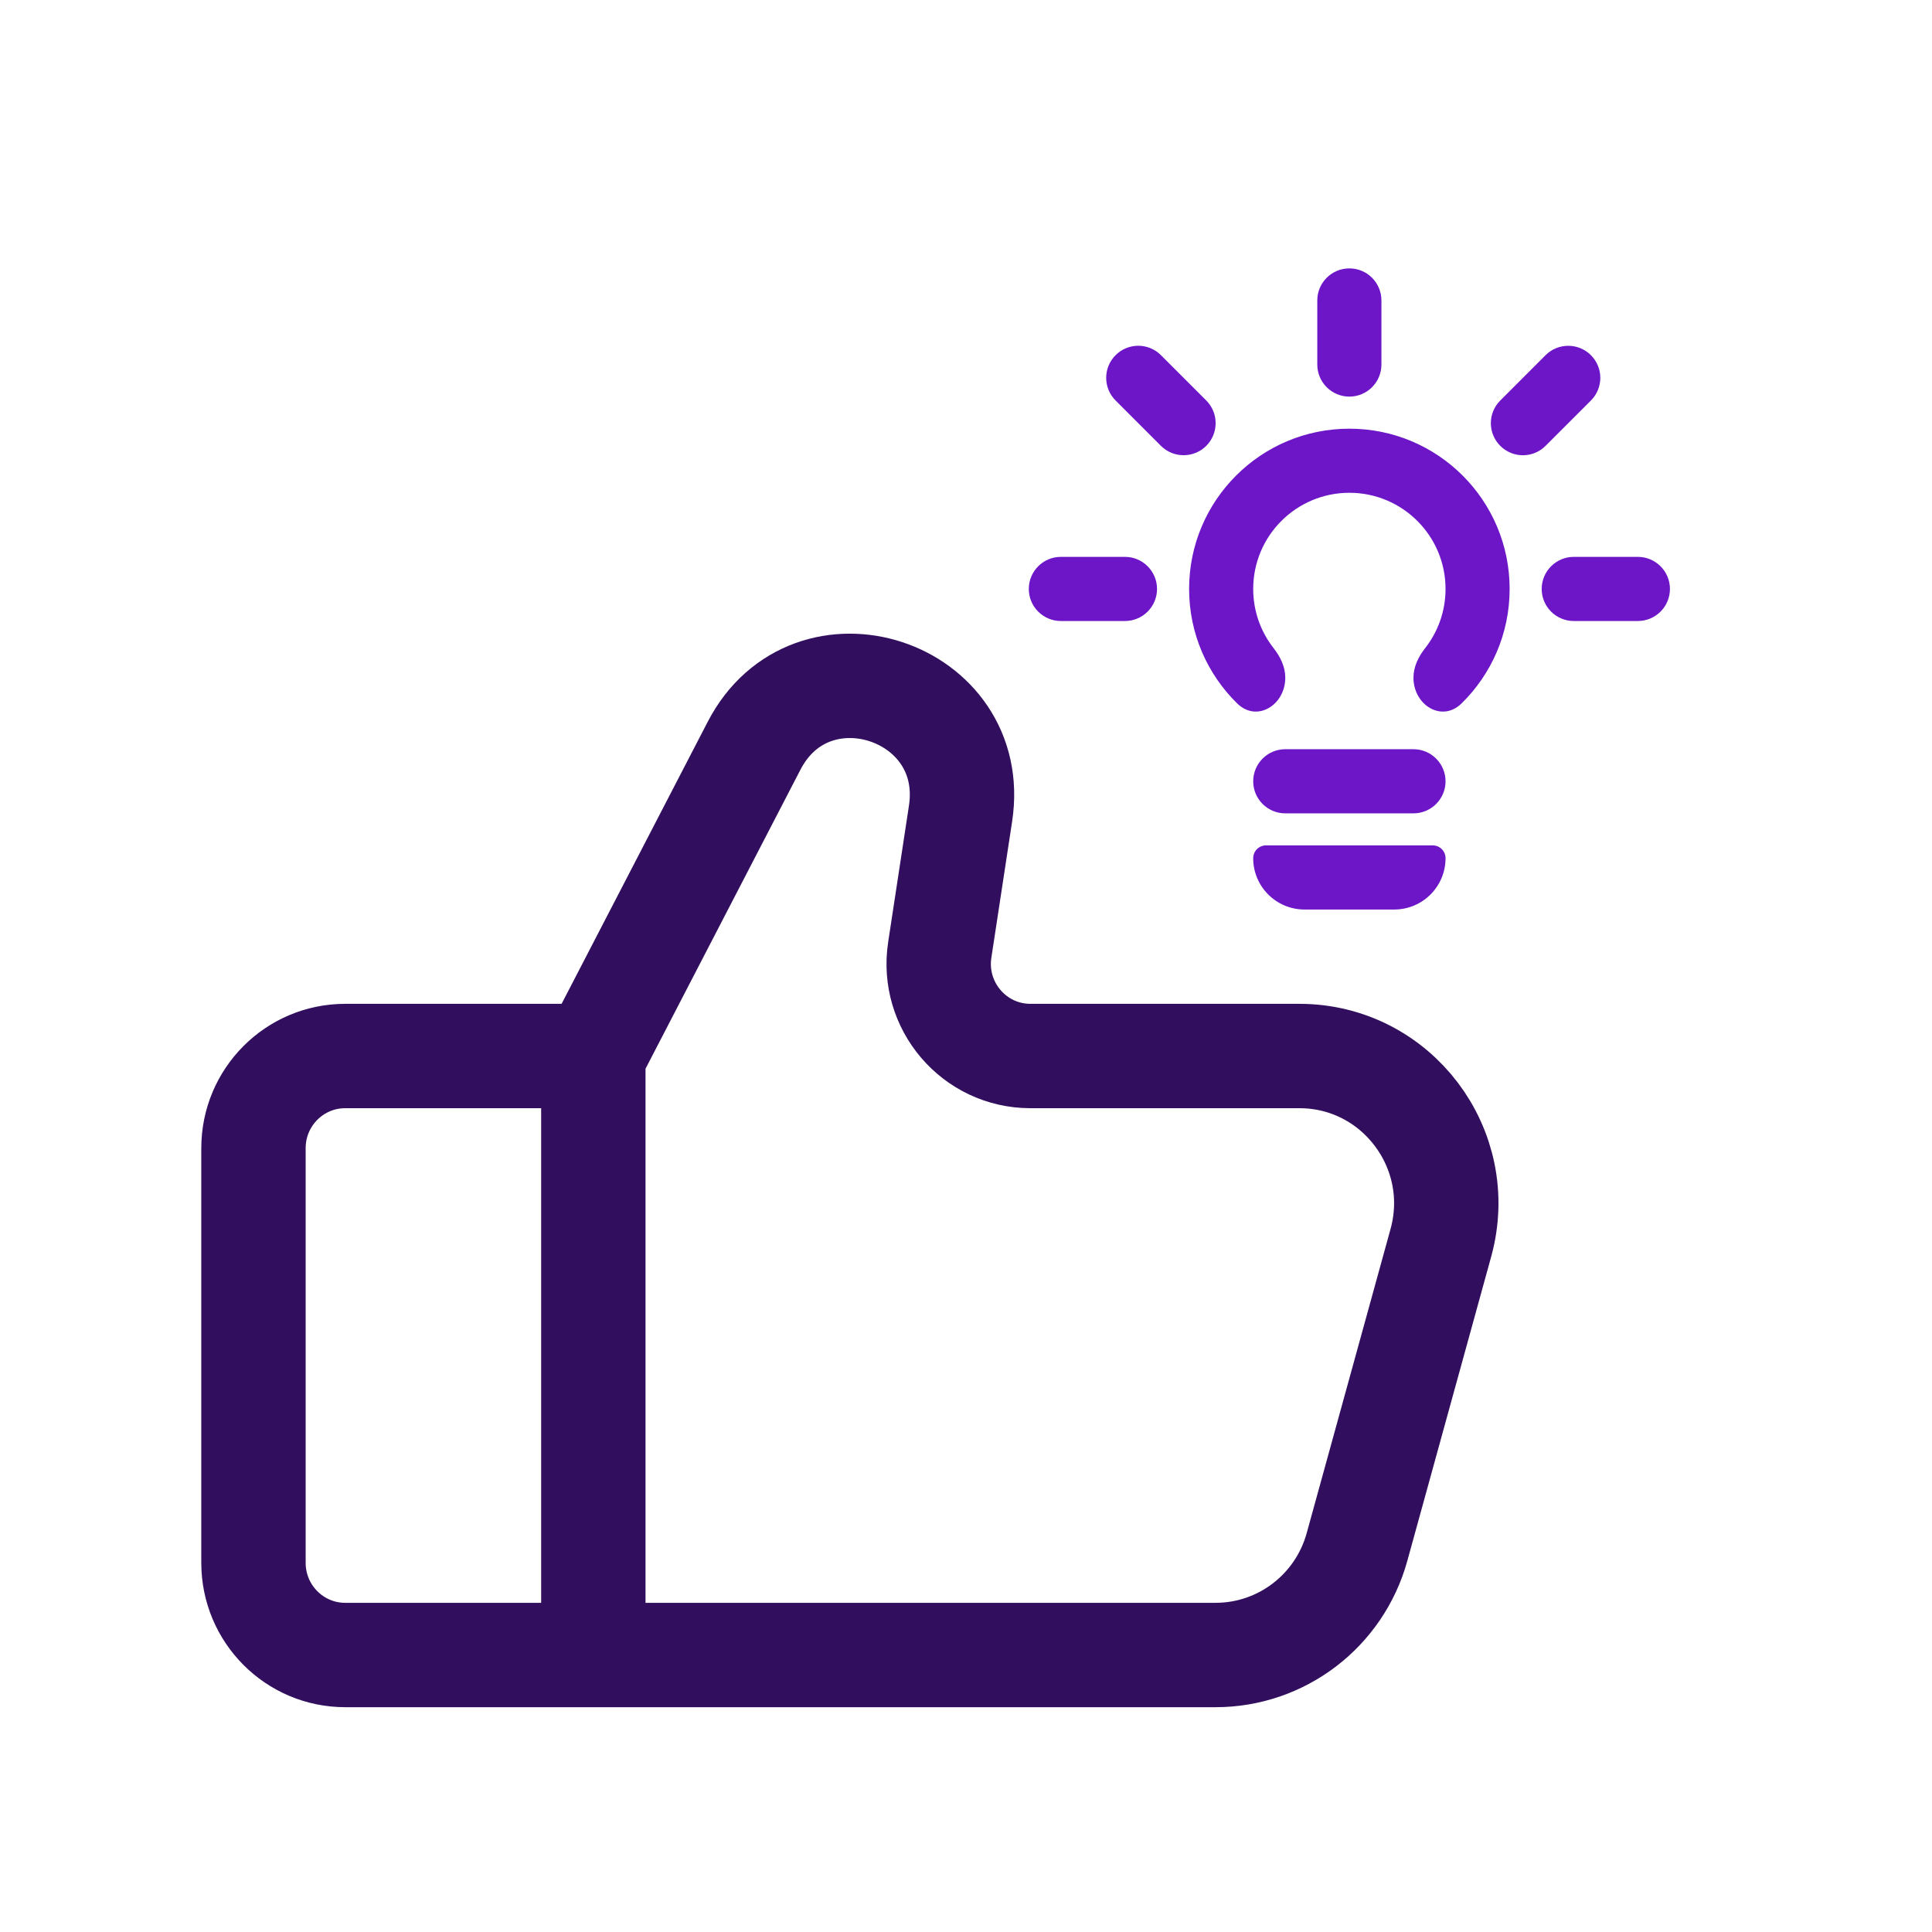
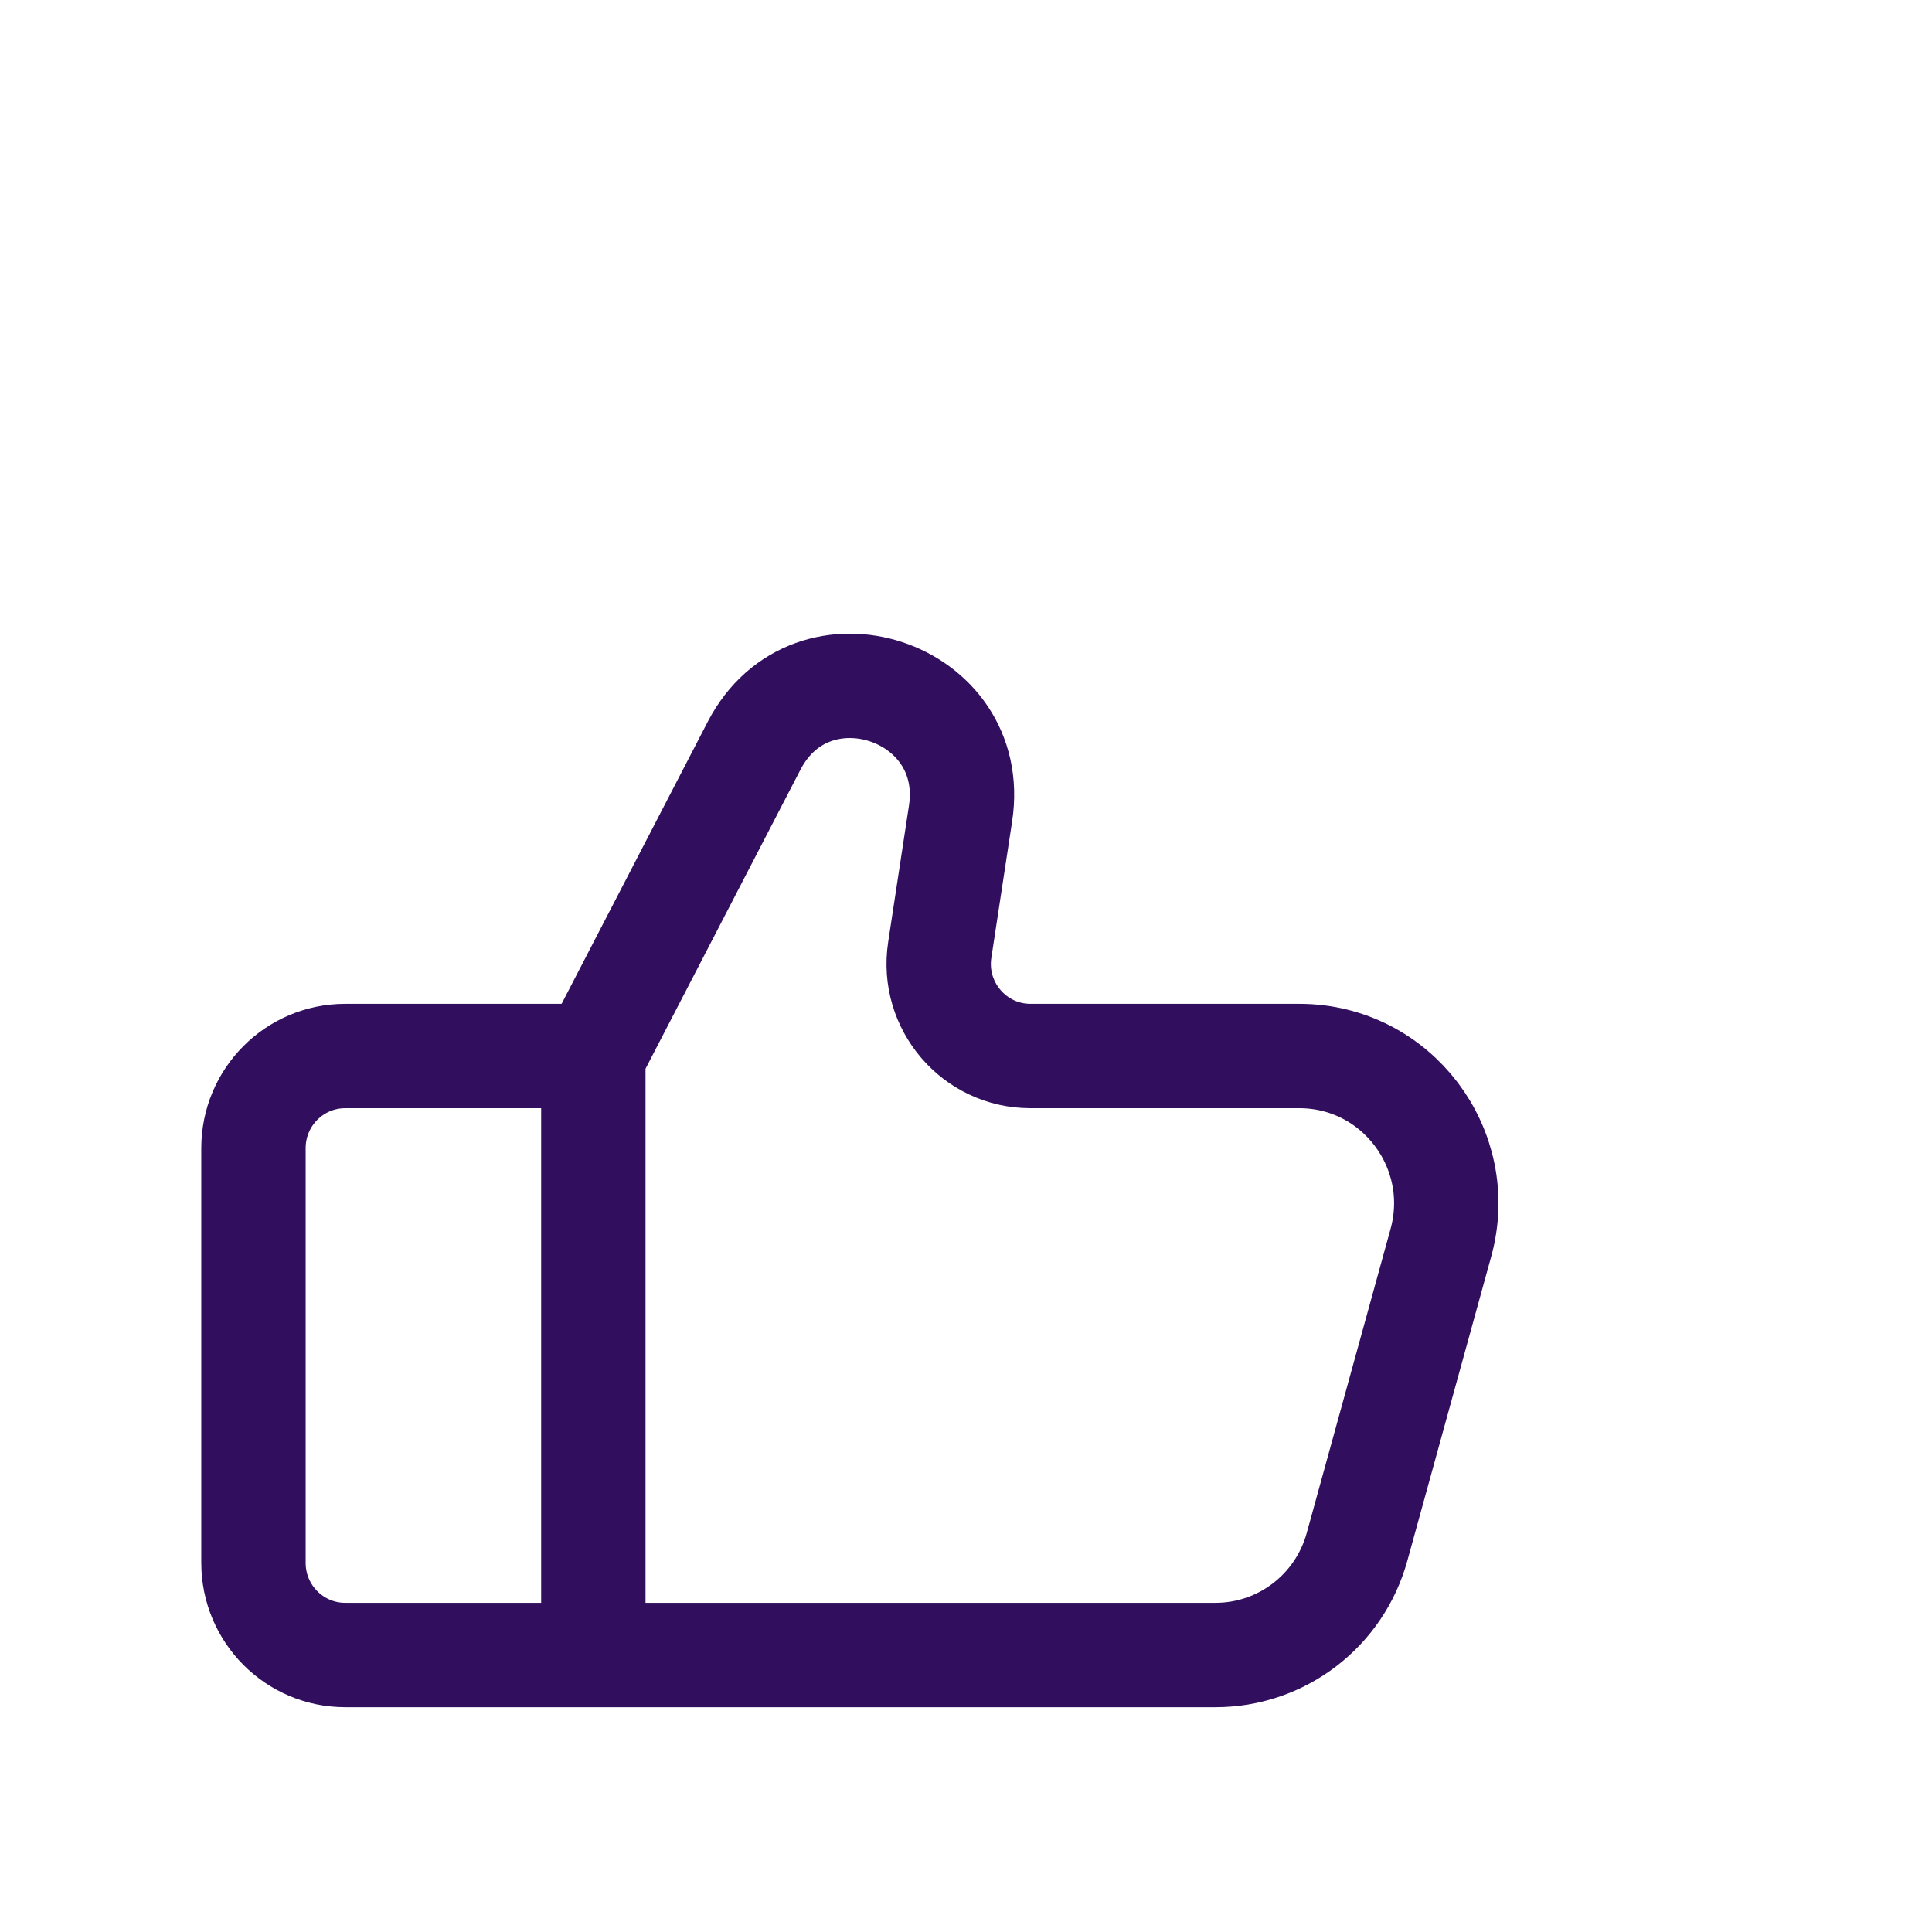
<svg xmlns="http://www.w3.org/2000/svg" width="81" height="81" viewBox="0 0 81 81" fill="none">
  <path d="M24.876 44.274L14.473 44.274C12.349 44.274 10.627 46.003 10.627 48.137V65.523C10.627 67.657 12.349 69.387 14.473 69.387H24.876M24.876 44.274V69.387M24.876 44.274L31.615 31.266C34.024 26.615 41.061 28.925 40.271 34.108L39.4 39.825C39.043 42.165 40.846 44.274 43.202 44.274H54.478C58.546 44.274 61.495 48.167 60.409 52.105L56.894 64.855C56.156 67.533 53.73 69.387 50.964 69.387H24.876" stroke="#320F5E" stroke-width="4.376" stroke-linejoin="round" />
-   <path fill-rule="evenodd" clip-rule="evenodd" d="M55.228 15.284C55.228 16.026 55.831 16.628 56.573 16.628C57.315 16.628 57.917 16.026 57.917 15.284V12.596C57.917 11.854 57.315 11.252 56.573 11.252C55.831 11.252 55.228 11.854 55.228 12.596V15.284ZM46.772 14.89C47.296 14.365 48.148 14.365 48.672 14.89L50.573 16.791C51.097 17.316 51.097 18.166 50.573 18.692C50.047 19.216 49.197 19.216 48.672 18.692L46.772 16.791C46.246 16.267 46.246 15.415 46.772 14.89ZM62.899 16.792C62.373 17.316 62.373 18.168 62.899 18.692C63.424 19.218 64.275 19.218 64.799 18.692L66.7 16.792C67.225 16.267 67.225 15.416 66.7 14.891C66.174 14.367 65.324 14.367 64.799 14.891L62.899 16.792ZM53.885 31.411C53.143 31.411 52.541 32.014 52.541 32.756C52.541 33.498 53.143 34.1 53.885 34.1H59.26C60.002 34.1 60.605 33.498 60.605 32.756C60.605 32.014 60.002 31.411 59.26 31.411H53.885ZM44.477 23.347C43.735 23.347 43.133 23.95 43.133 24.692C43.133 25.434 43.735 26.036 44.477 26.036H47.165C47.907 26.036 48.509 25.434 48.509 24.692C48.509 23.95 47.907 23.347 47.165 23.347H44.477ZM64.636 24.692C64.636 23.95 65.239 23.347 65.981 23.347H68.668C69.41 23.347 70.013 23.95 70.013 24.692C70.013 25.434 69.41 26.036 68.668 26.036H65.981C65.239 26.036 64.636 25.434 64.636 24.692ZM52.541 35.981C52.541 35.684 52.781 35.443 53.079 35.443H60.067C60.364 35.443 60.605 35.683 60.605 35.981C60.605 37.169 59.642 38.132 58.454 38.132H54.692C53.504 38.132 52.541 37.169 52.541 35.981ZM59.748 27.176C59.468 27.534 59.26 27.956 59.26 28.411C59.26 29.563 60.45 30.3 61.274 29.494C62.52 28.274 63.292 26.573 63.292 24.692C63.292 20.98 60.285 17.973 56.573 17.973C52.861 17.973 49.854 20.98 49.854 24.692C49.854 26.573 50.626 28.274 51.872 29.494C52.696 30.3 53.886 29.563 53.886 28.411C53.886 27.956 53.678 27.534 53.398 27.176C52.861 26.492 52.541 25.629 52.541 24.692C52.541 22.465 54.347 20.66 56.573 20.66C58.799 20.66 60.605 22.465 60.605 24.692C60.605 25.629 60.285 26.492 59.748 27.176Z" fill="#6C16C7" />
</svg>